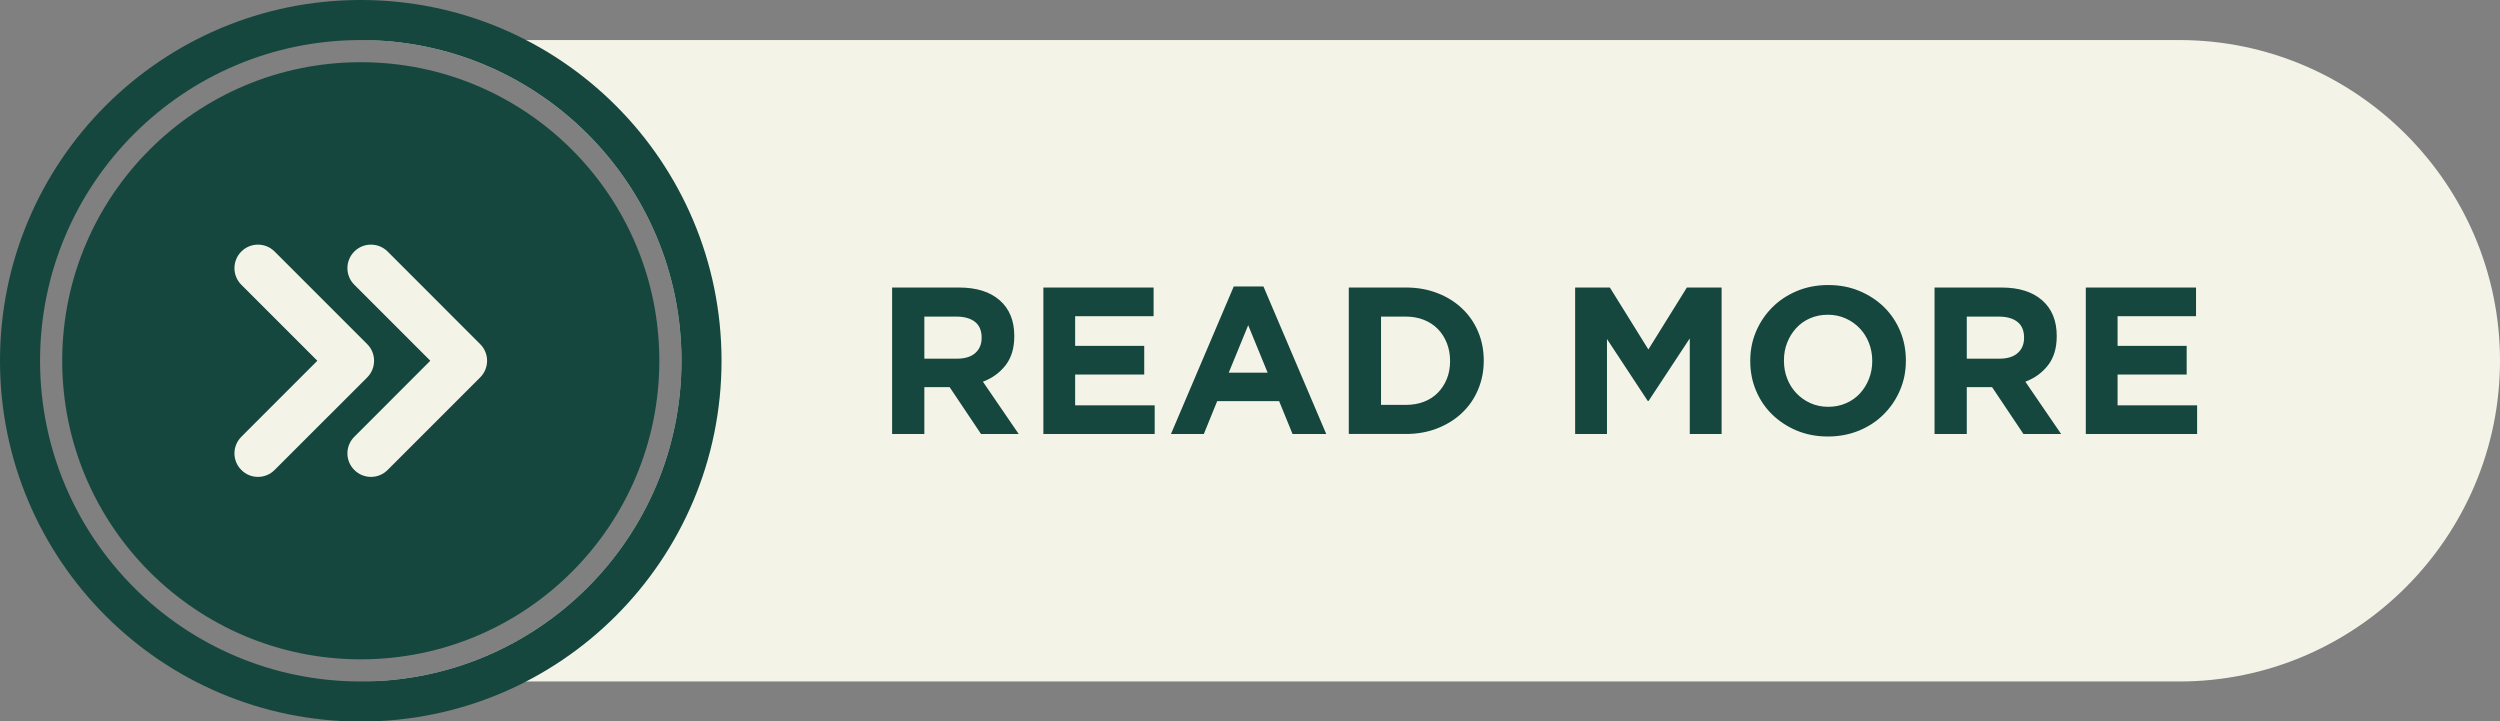
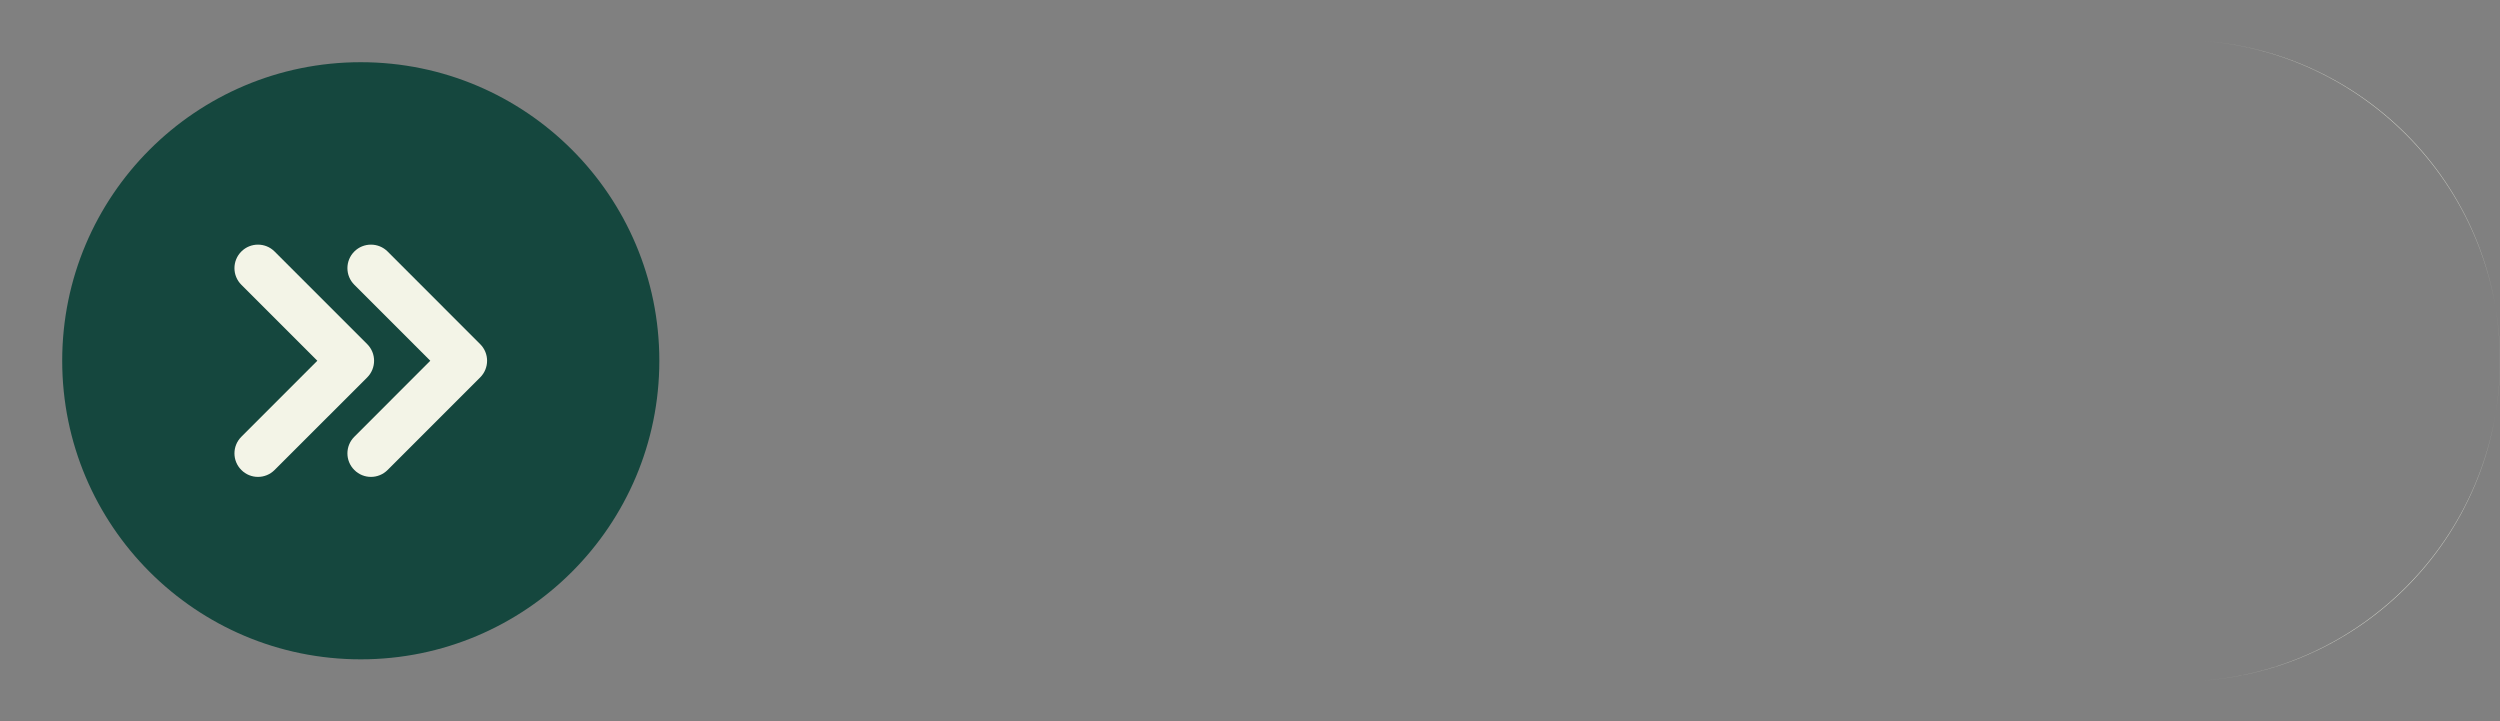
<svg xmlns="http://www.w3.org/2000/svg" clip-rule="evenodd" fill="#000000" fill-rule="evenodd" height="139.4" image-rendering="optimizeQuality" preserveAspectRatio="xMidYMid meet" shape-rendering="geometricPrecision" text-rendering="geometricPrecision" version="1" viewBox="-0.0 -0.0 483.1 139.4" width="483.1" zoomAndPan="magnify">
  <rect x="-0.0" y="-0.0" width="483.1" height="139.4" fill="#808080" stroke="none" />
  <g>
    <g>
      <g id="change1_1">
-         <path d="M69.71 7.74l351.42 0c34.09,0 61.97,27.89 61.97,61.97l0 0c0,34.09 -27.88,61.98 -61.97,61.98l-351.4 0c34.22,-0.01 61.96,-27.75 61.96,-61.98 0,-34.22 -27.75,-61.97 -61.98,-61.97z" fill="#f3f4e7" />
+         <path d="M69.71 7.74l351.42 0c34.09,0 61.97,27.89 61.97,61.97l0 0c0,34.09 -27.88,61.98 -61.97,61.98c34.22,-0.01 61.96,-27.75 61.96,-61.98 0,-34.22 -27.75,-61.97 -61.98,-61.97z" fill="#f3f4e7" />
      </g>
      <g id="change2_1">
-         <path d="M69.71 0c38.51,0 69.72,31.21 69.72,69.71 0,38.51 -31.21,69.72 -69.72,69.72 -38.5,0 -69.71,-31.21 -69.71,-69.72 0,-38.5 31.21,-69.71 69.71,-69.71zm0 7.74c34.23,0 61.98,27.75 61.98,61.97 0,34.23 -27.75,61.98 -61.98,61.98 -34.22,0 -61.97,-27.75 -61.97,-61.98 0,-34.22 27.75,-61.97 61.97,-61.97z" fill="#15473e" />
-       </g>
+         </g>
      <g id="change2_2">
        <path d="M69.71 12.02c31.87,0 57.7,25.83 57.7,57.69 0,31.87 -25.83,57.7 -57.7,57.7 -31.86,0 -57.69,-25.83 -57.69,-57.7 0,-31.86 25.83,-57.69 57.69,-57.69z" fill="#15473e" />
      </g>
      <g id="change2_3">
-         <path d="M196.85 83.86l-6.91 -10.1c1.8,-0.68 3.26,-1.74 4.38,-3.18 1.12,-1.44 1.68,-3.31 1.68,-5.6l0 -0.08c0,-2.93 -0.94,-5.23 -2.81,-6.87 -1.87,-1.64 -4.49,-2.47 -7.86,-2.47l-12.94 0 0 28.3 6.23 0 0 -9.05 4.89 0 6.06 9.05 7.28 0zm-7.16 -18.55c0,1.21 -0.41,2.18 -1.23,2.91 -0.82,0.73 -2,1.09 -3.54,1.09l-6.3 0 0 -8.13 6.18 0c1.54,0 2.74,0.34 3.6,1.01 0.86,0.68 1.29,1.69 1.29,3.04l0 0.08zm33.44 18.55l0 -5.54 -15.37 0 0 -5.94 13.35 0 0 -5.54 -13.35 0 0 -5.74 15.16 0 0 -5.54 -21.3 0 0 28.3 21.51 0zm33.15 0l-12.13 -28.5 -5.74 0 -12.13 28.5 6.35 0 2.58 -6.34 11.97 0 2.59 6.34 6.51 0zm-11.32 -11.84l-7.52 0 3.76 -9.18 3.76 9.18zm41.76 -2.31l0 -0.08c0,-1.99 -0.37,-3.84 -1.1,-5.56 -0.72,-1.71 -1.75,-3.2 -3.09,-4.46 -1.33,-1.27 -2.92,-2.26 -4.77,-2.97 -1.84,-0.72 -3.87,-1.08 -6.08,-1.08l-11.04 0 0 28.3 11.04 0c2.21,0 4.24,-0.36 6.08,-1.09 1.85,-0.73 3.44,-1.72 4.77,-2.99 1.34,-1.27 2.37,-2.76 3.09,-4.49 0.73,-1.72 1.1,-3.58 1.1,-5.58zm-6.51 0.08c0,1.27 -0.21,2.42 -0.63,3.44 -0.42,1.03 -1,1.91 -1.74,2.67 -0.74,0.75 -1.63,1.33 -2.69,1.74 -1.05,0.4 -2.21,0.6 -3.47,0.6l-4.81 0 0 -17.06 4.81 0c1.26,0 2.42,0.21 3.47,0.63 1.06,0.42 1.95,1 2.69,1.76 0.74,0.75 1.32,1.66 1.74,2.71 0.42,1.05 0.63,2.19 0.63,3.43l0 0.08zm52.47 14.07l0 -28.3 -6.71 0 -7.44 11.97 -7.44 -11.97 -6.71 0 0 28.3 6.15 0 0 -18.35 7.88 11.97 0.16 0 7.96 -12.09 0 18.47 6.15 0zm35.61 -14.15l0 -0.08c0,-2.02 -0.37,-3.91 -1.11,-5.68 -0.74,-1.76 -1.78,-3.3 -3.11,-4.61 -1.33,-1.3 -2.92,-2.34 -4.75,-3.11 -1.83,-0.77 -3.84,-1.15 -6.02,-1.15 -2.19,0 -4.2,0.38 -6.05,1.15 -1.84,0.77 -3.43,1.82 -4.77,3.16 -1.33,1.33 -2.38,2.88 -3.13,4.64 -0.76,1.77 -1.13,3.66 -1.13,5.68l0 0.08c0,2.03 0.37,3.92 1.11,5.68 0.74,1.77 1.78,3.31 3.11,4.61 1.34,1.31 2.92,2.35 4.75,3.12 1.83,0.76 3.84,1.15 6.03,1.15 2.18,0 4.19,-0.39 6.04,-1.15 1.85,-0.77 3.44,-1.82 4.77,-3.16 1.33,-1.33 2.38,-2.88 3.13,-4.65 0.76,-1.76 1.13,-3.65 1.13,-5.68zm-6.5 0.08c0,1.22 -0.21,2.36 -0.63,3.42 -0.42,1.07 -1,2 -1.74,2.81 -0.74,0.81 -1.64,1.44 -2.69,1.9 -1.05,0.46 -2.19,0.69 -3.43,0.69 -1.27,0 -2.42,-0.24 -3.46,-0.71 -1.04,-0.47 -1.94,-1.11 -2.71,-1.92 -0.77,-0.81 -1.36,-1.75 -1.78,-2.83 -0.42,-1.08 -0.62,-2.22 -0.62,-3.44l0 -0.08c0,-1.21 0.2,-2.35 0.62,-3.41 0.42,-1.07 1,-2 1.74,-2.81 0.74,-0.81 1.63,-1.44 2.67,-1.9 1.04,-0.46 2.19,-0.69 3.46,-0.69 1.24,0 2.38,0.24 3.43,0.71 1.05,0.47 1.96,1.11 2.73,1.92 0.77,0.81 1.36,1.75 1.78,2.83 0.42,1.08 0.63,2.22 0.63,3.43l0 0.08zm36.5 14.07l-6.91 -10.1c1.8,-0.68 3.26,-1.74 4.38,-3.18 1.12,-1.44 1.68,-3.31 1.68,-5.6l0 -0.08c0,-2.93 -0.94,-5.23 -2.81,-6.87 -1.87,-1.64 -4.49,-2.47 -7.86,-2.47l-12.94 0 0 28.3 6.23 0 0 -9.05 4.89 0 6.06 9.05 7.28 0zm-7.16 -18.55c0,1.21 -0.41,2.18 -1.23,2.91 -0.82,0.73 -2,1.09 -3.54,1.09l-6.3 0 0 -8.13 6.18 0c1.54,0 2.74,0.34 3.6,1.01 0.86,0.68 1.29,1.69 1.29,3.04l0 0.08zm33.44 18.55l0 -5.54 -15.37 0 0 -5.94 13.35 0 0 -5.54 -13.35 0 0 -5.74 15.16 0 0 -5.54 -21.3 0 0 28.3 21.51 0z" fill="#15473e" fill-rule="nonzero" />
-       </g>
+         </g>
      <g id="change1_2">
        <path d="M46.64 55.03l14.68 14.68 -14.68 14.69c-1.78,1.77 -1.78,4.65 0,6.42 1.77,1.78 4.65,1.78 6.42,0l17.9 -17.89c1.77,-1.78 1.77,-4.66 0,-6.43l-17.9 -17.9c-1.77,-1.77 -4.65,-1.77 -6.42,0 -1.78,1.78 -1.78,4.66 0,6.43zm21.83 0l14.68 14.68 -14.68 14.69c-1.78,1.77 -1.78,4.65 0,6.42 1.77,1.78 4.65,1.78 6.43,0l17.89 -17.89c1.78,-1.78 1.78,-4.66 0,-6.43l-17.89 -17.9c-1.78,-1.77 -4.66,-1.77 -6.43,0 -1.78,1.78 -1.78,4.66 0,6.43z" fill="#f3f4e7" />
      </g>
    </g>
  </g>
</svg>